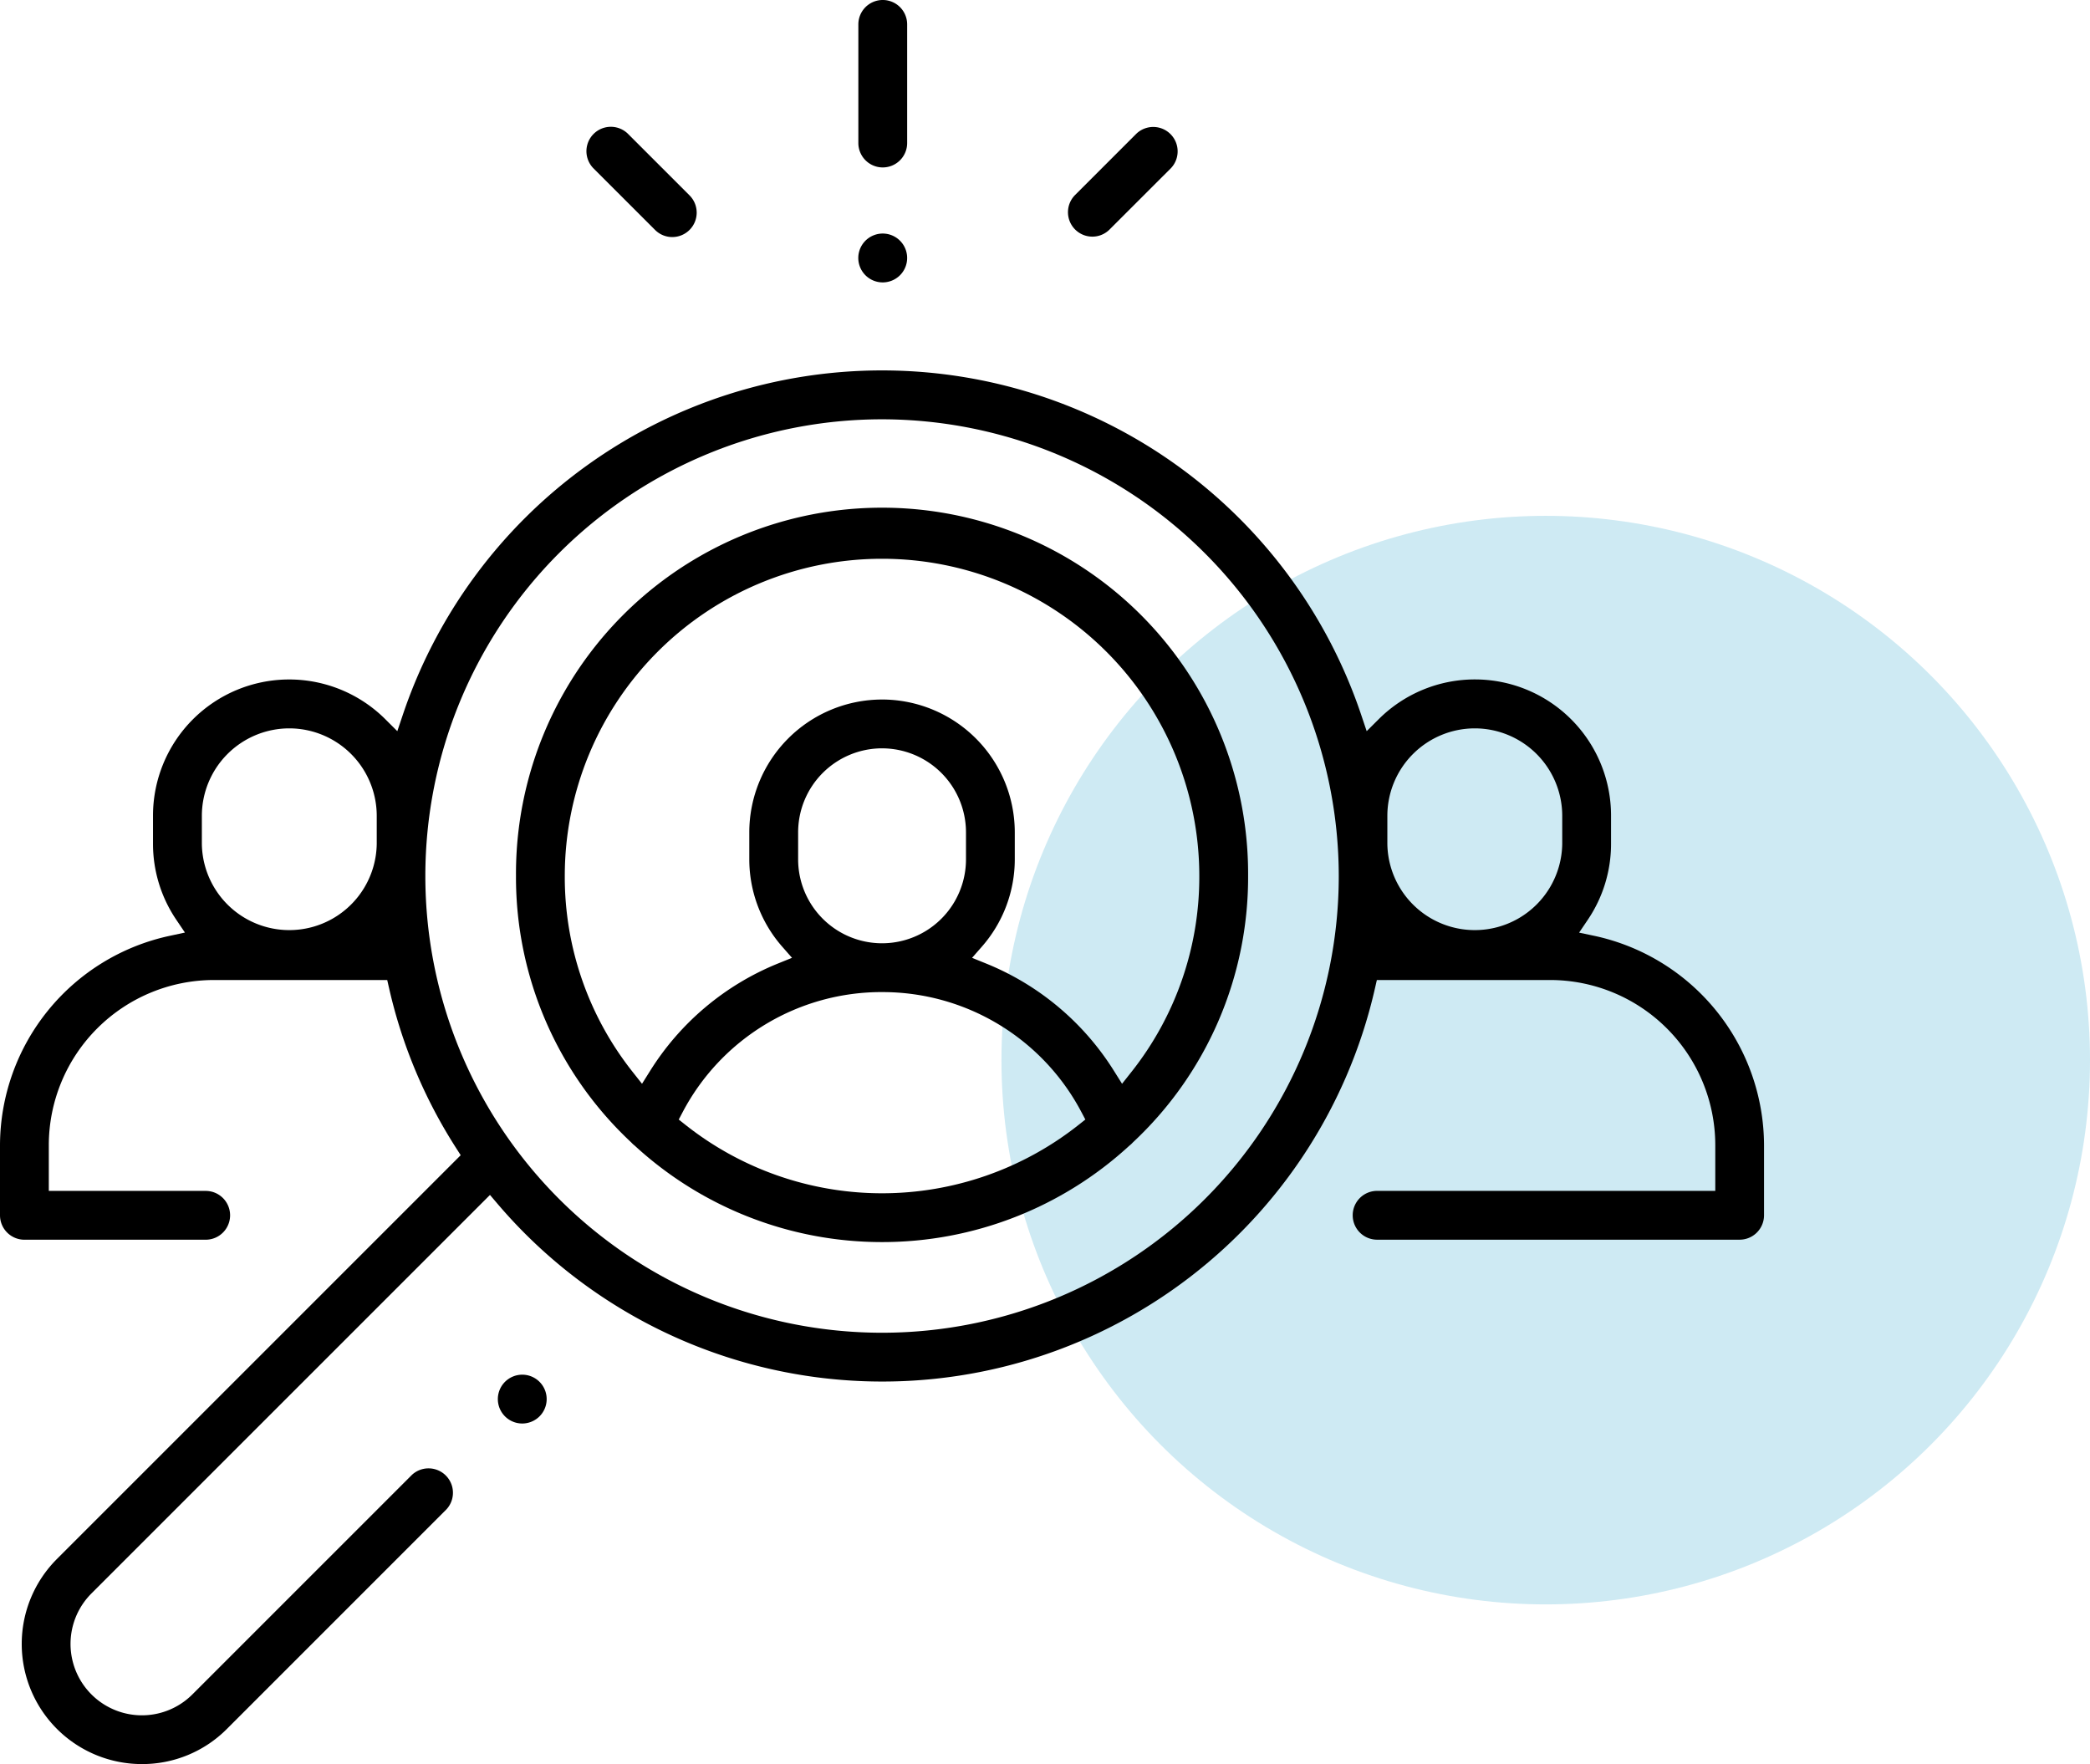
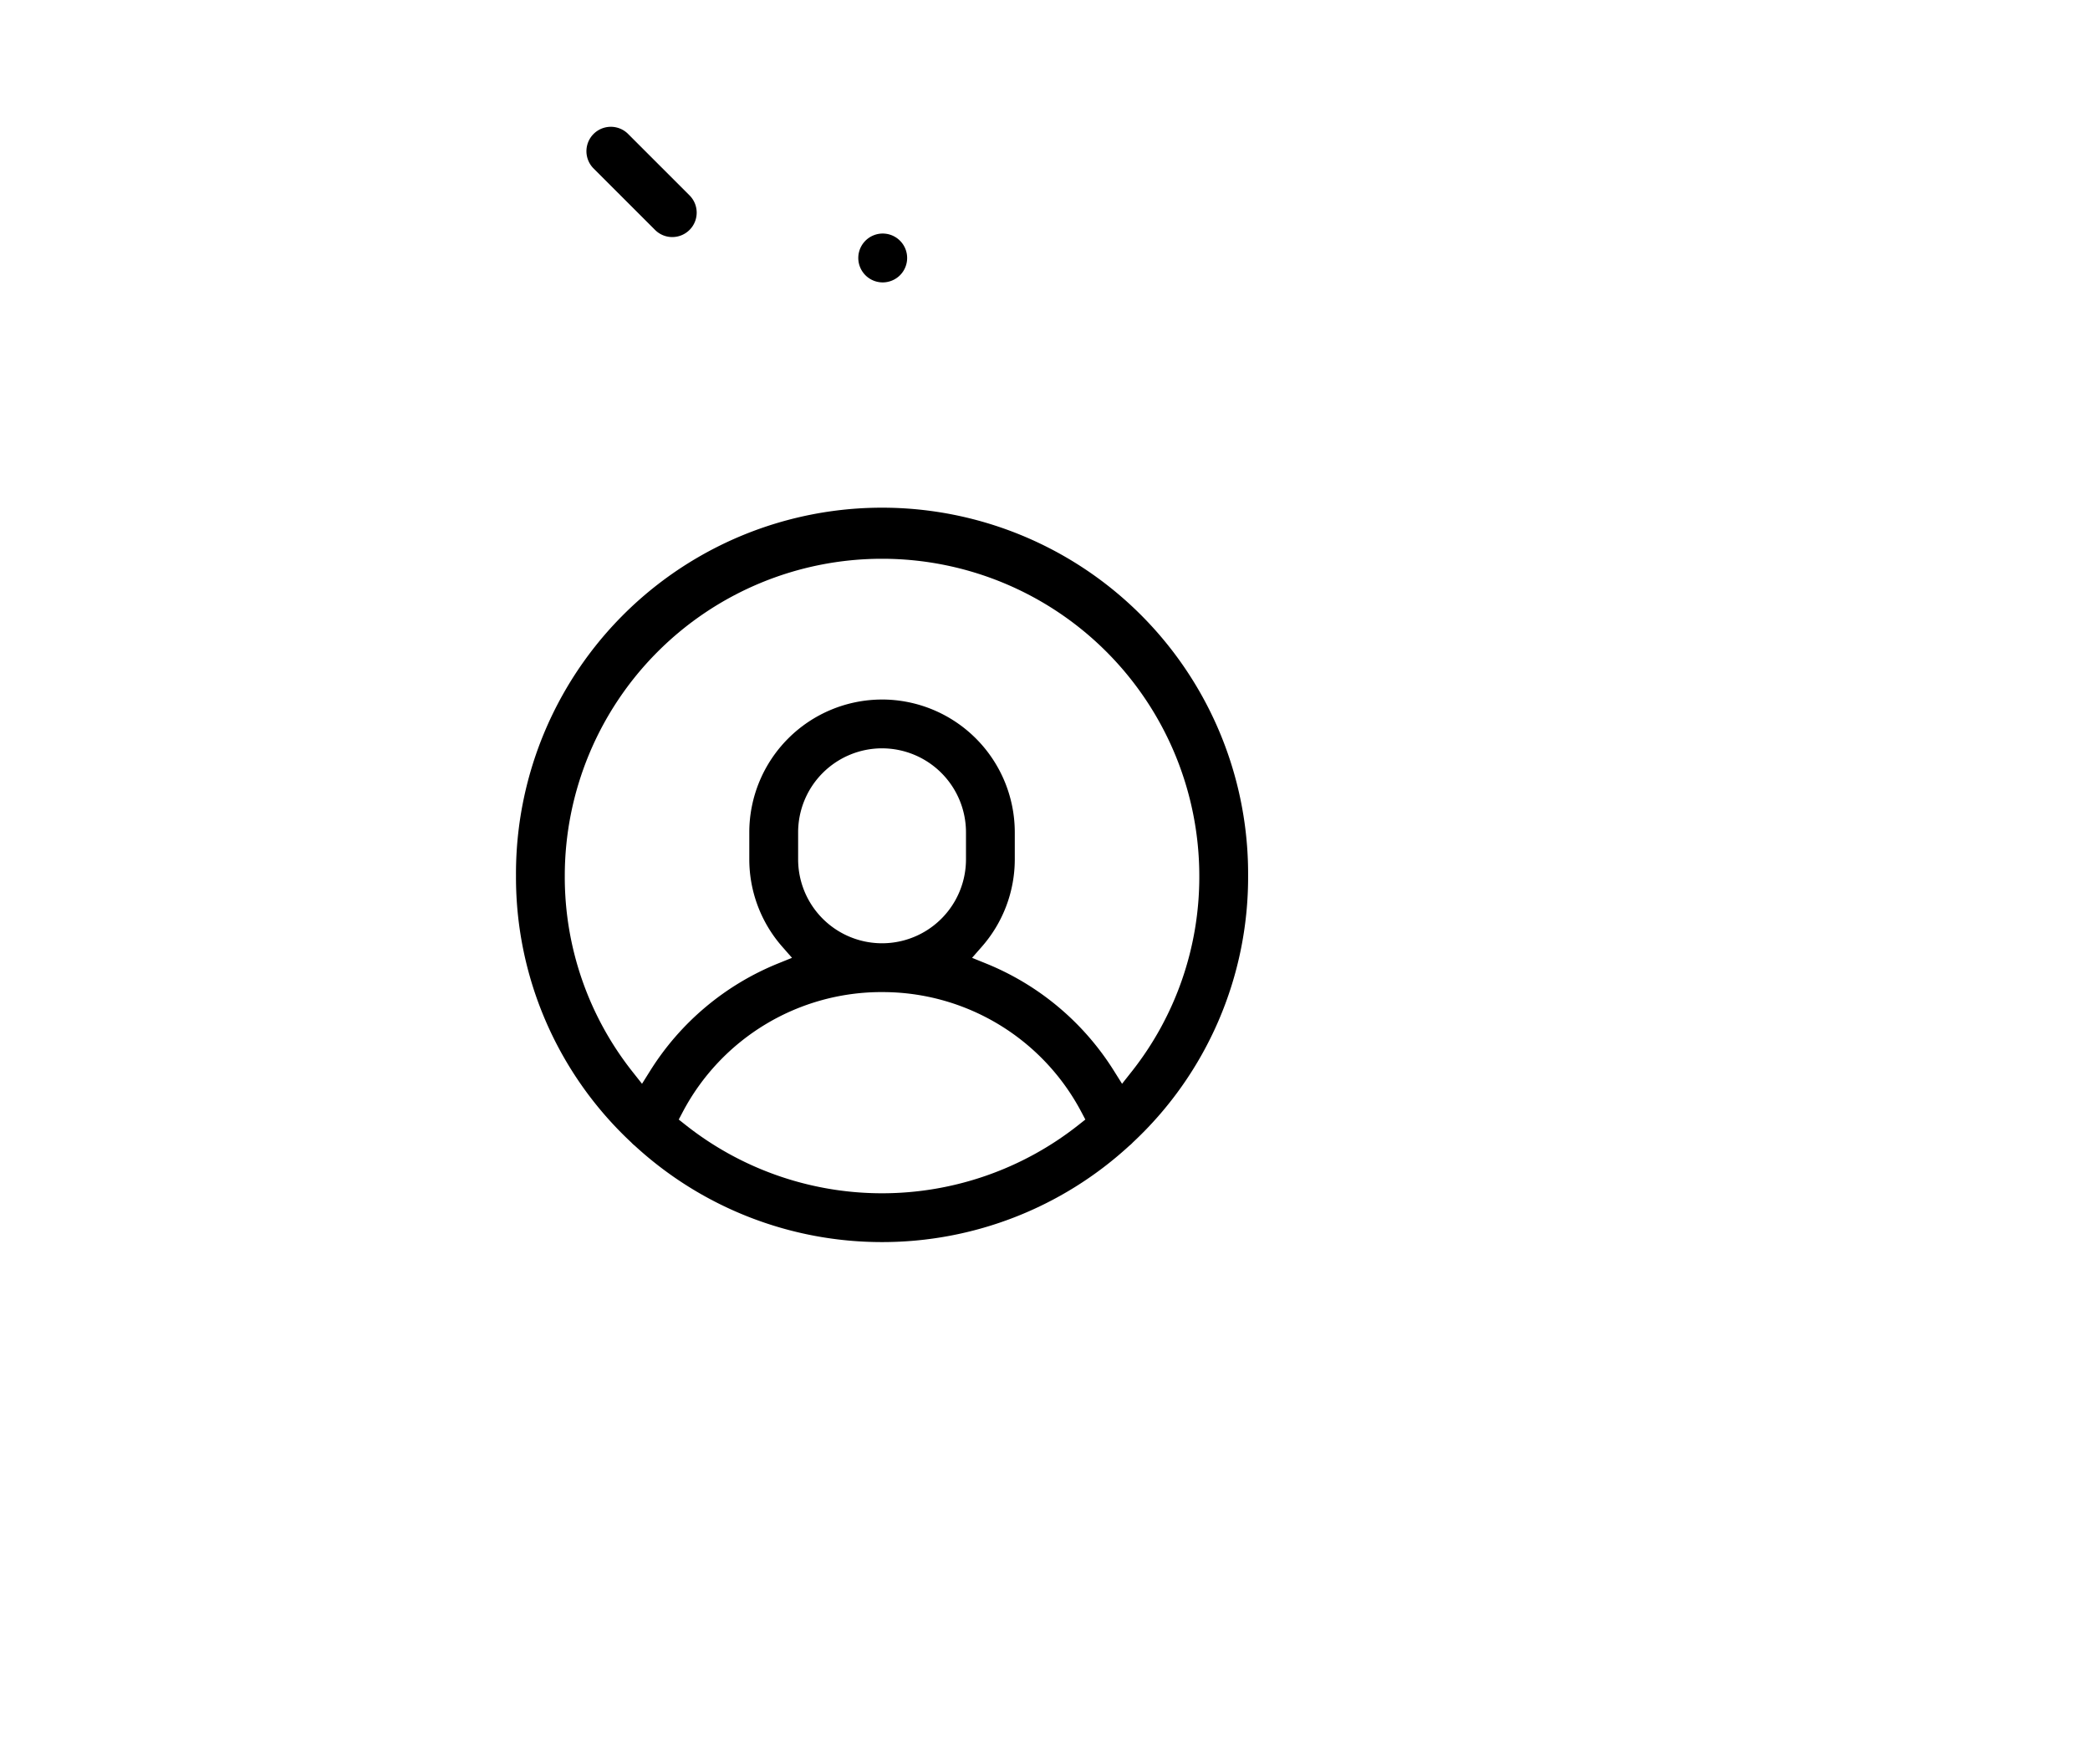
<svg xmlns="http://www.w3.org/2000/svg" width="144" height="121.54" viewBox="0 0 144 121.54">
  <g id="Groupe_179" data-name="Groupe 179" transform="translate(-709 -1146.46)">
-     <circle id="Ellipse_1" data-name="Ellipse 1" cx="37.5" cy="37.5" r="37.5" transform="translate(778 1182)" fill="#ceeaf3" />
    <g id="Groupe_55" data-name="Groupe 55" transform="translate(706 1143.451)">
-       <path id="Tracé_360" data-name="Tracé 360" d="M12.781,205.29a8.277,8.277,0,0,1-5.856-14.133L34.742,163.34l-.313-.489a34.553,34.553,0,0,1-4.622-11.02l-.128-.561H17.736A11.386,11.386,0,0,0,6.363,162.643V165.8H17.172a1.681,1.681,0,0,1,0,3.363H4.681A1.683,1.683,0,0,1,3,167.48v-4.836a14.8,14.8,0,0,1,11.694-14.418L15.742,148l-.6-.888a9.326,9.326,0,0,1-1.6-5.234v-1.927a9.382,9.382,0,0,1,16.011-6.645l.822.819.37-1.1a34.833,34.833,0,0,1,66.049,0l.37,1.1.822-.819A9.382,9.382,0,0,1,114,139.956v1.927a9.325,9.325,0,0,1-1.6,5.234l-.6.888,1.047.221a14.8,14.8,0,0,1,11.694,14.418v4.836a1.684,1.684,0,0,1-1.681,1.681H97.882a1.681,1.681,0,0,1,0-3.363h23.3v-3.155a11.386,11.386,0,0,0-11.373-11.373H97.865l-.128.561a34.814,34.814,0,0,1-60.472,14.841l-.506-.594L9.3,193.535a4.918,4.918,0,0,0,6.956,6.955l15.11-15.11a1.682,1.682,0,0,1,2.378,2.378l-15.11,15.11A8.227,8.227,0,0,1,12.781,205.29Zm50.992-92.652A31.467,31.467,0,1,0,95.24,144.105,31.5,31.5,0,0,0,63.772,112.638Zm40.84,21.294a6.031,6.031,0,0,0-6.025,6.025v1.927a6.025,6.025,0,0,0,12.049,0v-1.927A6.031,6.031,0,0,0,104.612,133.932Zm-81.68,0a6.031,6.031,0,0,0-6.025,6.025v1.927a6.025,6.025,0,0,0,12.049,0v-1.927A6.031,6.031,0,0,0,22.932,133.932Z" transform="translate(0 -80.74)" />
      <path id="Tracé_361" data-name="Tracé 361" d="M176.222,199.718a25.14,25.14,0,0,1-17.025-6.63l-.02-.018-.022-.017a1.661,1.661,0,0,1-.194-.181l-.017-.018-.018-.017A24.987,24.987,0,0,1,151,174.5a25.222,25.222,0,1,1,50.443,0,24.987,24.987,0,0,1-7.926,18.339l-.018.017-.017.018a1.677,1.677,0,0,1-.194.181l-.022.017-.021.019A25.141,25.141,0,0,1,176.222,199.718Zm0-17.225a15.48,15.48,0,0,0-13.728,8.252l-.28.53.47.372a21.816,21.816,0,0,0,27.075,0l.47-.372-.28-.53A15.48,15.48,0,0,0,176.222,182.494Zm0-20.157a9.156,9.156,0,0,1,9.145,9.145v1.866a9.129,9.129,0,0,1-2.274,6.024l-.669.763.94.381a18.649,18.649,0,0,1,8.851,7.43l.543.866.633-.8a21.615,21.615,0,0,0,4.689-13.513,21.859,21.859,0,0,0-43.718,0,21.616,21.616,0,0,0,4.689,13.513l.633.8.543-.866a18.651,18.651,0,0,1,8.851-7.431l.94-.381-.669-.762a9.128,9.128,0,0,1-2.274-6.024v-1.866A9.156,9.156,0,0,1,176.222,162.337Zm0,3.363a5.789,5.789,0,0,0-5.782,5.783v1.866a5.782,5.782,0,1,0,11.565,0v-1.866A5.789,5.789,0,0,0,176.222,165.7Z" transform="translate(-112.449 -111.132)" />
-       <path id="Tracé_362" data-name="Tracé 362" d="M147.481,400.672a1.682,1.682,0,1,1,1.189-.492A1.693,1.693,0,0,1,147.481,400.672Z" transform="translate(-108.498 -299.586)" />
-       <path id="Tracé_363" data-name="Tracé 363" d="M250.884,14.545a1.683,1.683,0,0,1-1.681-1.681V4.69a1.681,1.681,0,0,1,3.363,0v8.173A1.683,1.683,0,0,1,250.884,14.545Z" transform="translate(-187.063 0)" />
      <path id="Tracé_364" data-name="Tracé 364" d="M250.881,73.372a1.683,1.683,0,1,1,1.189-.493A1.694,1.694,0,0,1,250.881,73.372Z" transform="translate(-187.061 -50.906)" />
-       <path id="Tracé_365" data-name="Tracé 365" d="M311.015,46.892a1.682,1.682,0,0,1-1.189-2.871l4.222-4.222a1.682,1.682,0,0,1,2.378,2.378L312.2,46.4A1.671,1.671,0,0,1,311.015,46.892Z" transform="translate(-232.751 -27.579)" />
      <path id="Tracé_366" data-name="Tracé 366" d="M177.038,46.884a1.672,1.672,0,0,1-1.189-.493l-4.263-4.262a1.682,1.682,0,0,1,2.378-2.378l4.262,4.262a1.682,1.682,0,0,1-1.189,2.871Z" transform="translate(-127.717 -27.542)" />
    </g>
  </g>
</svg>